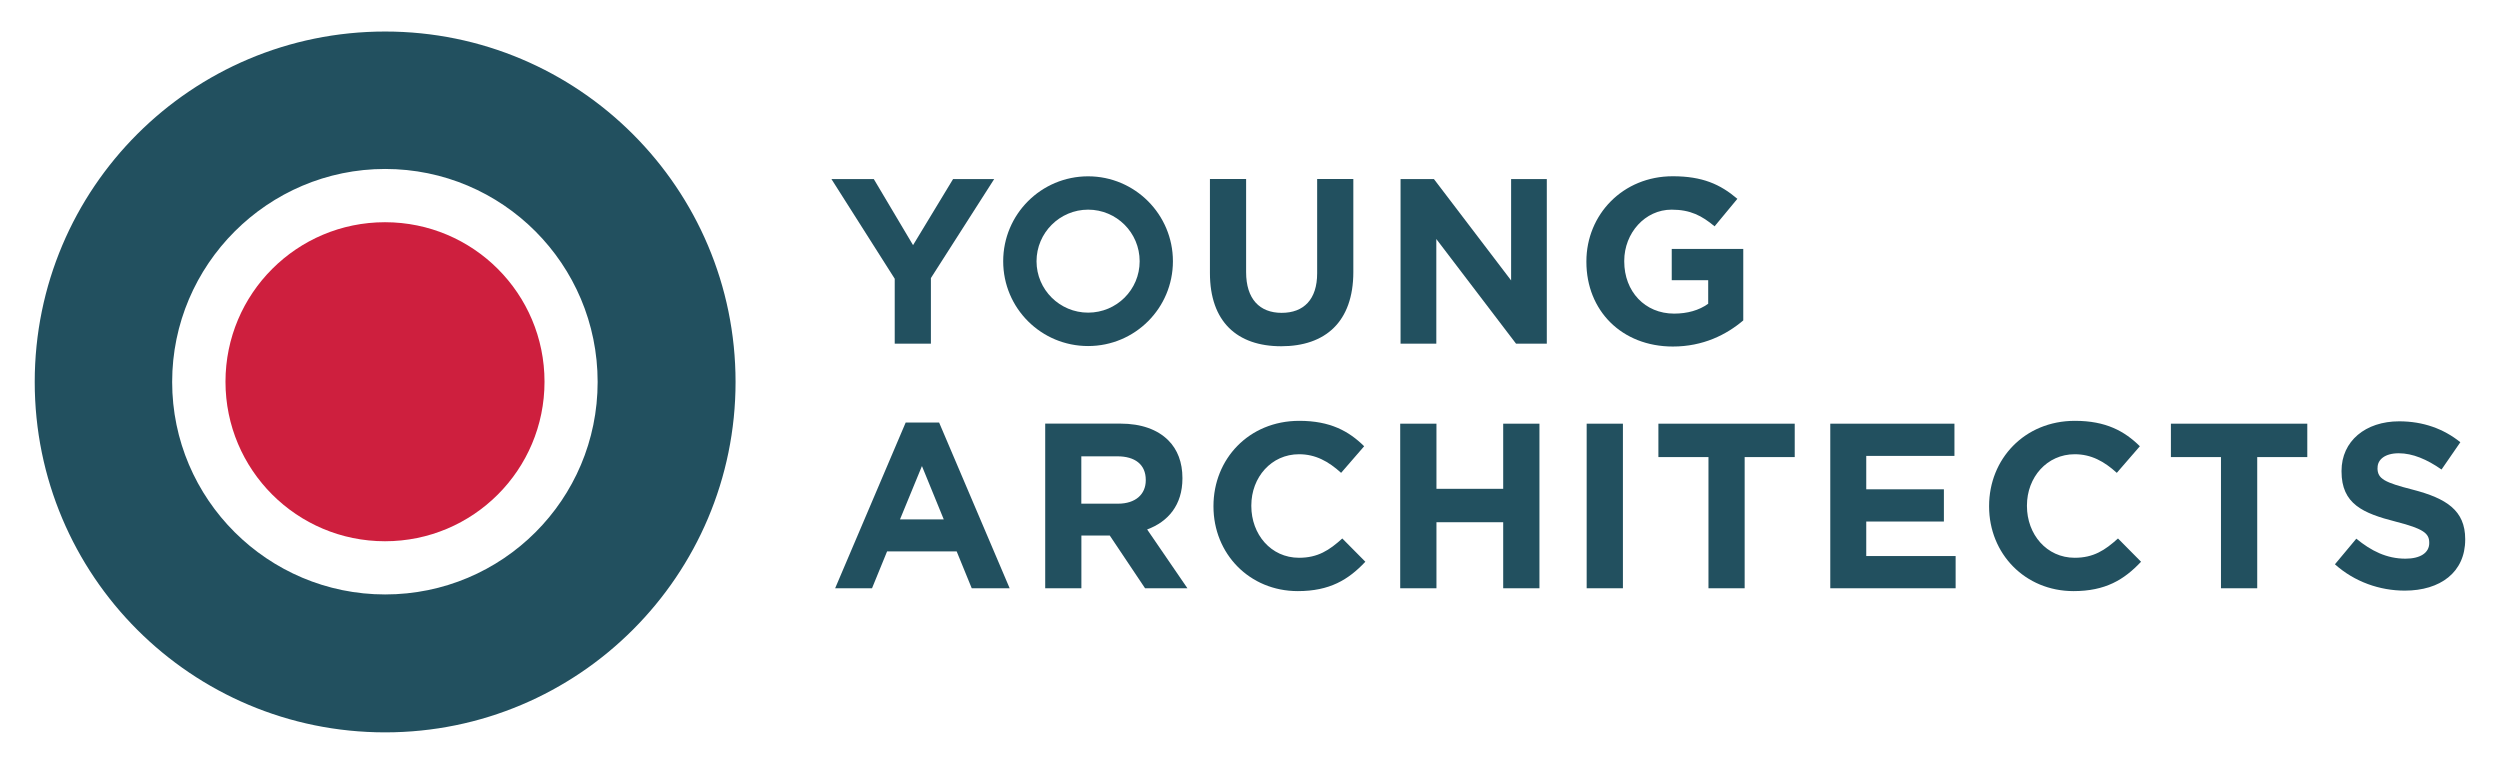
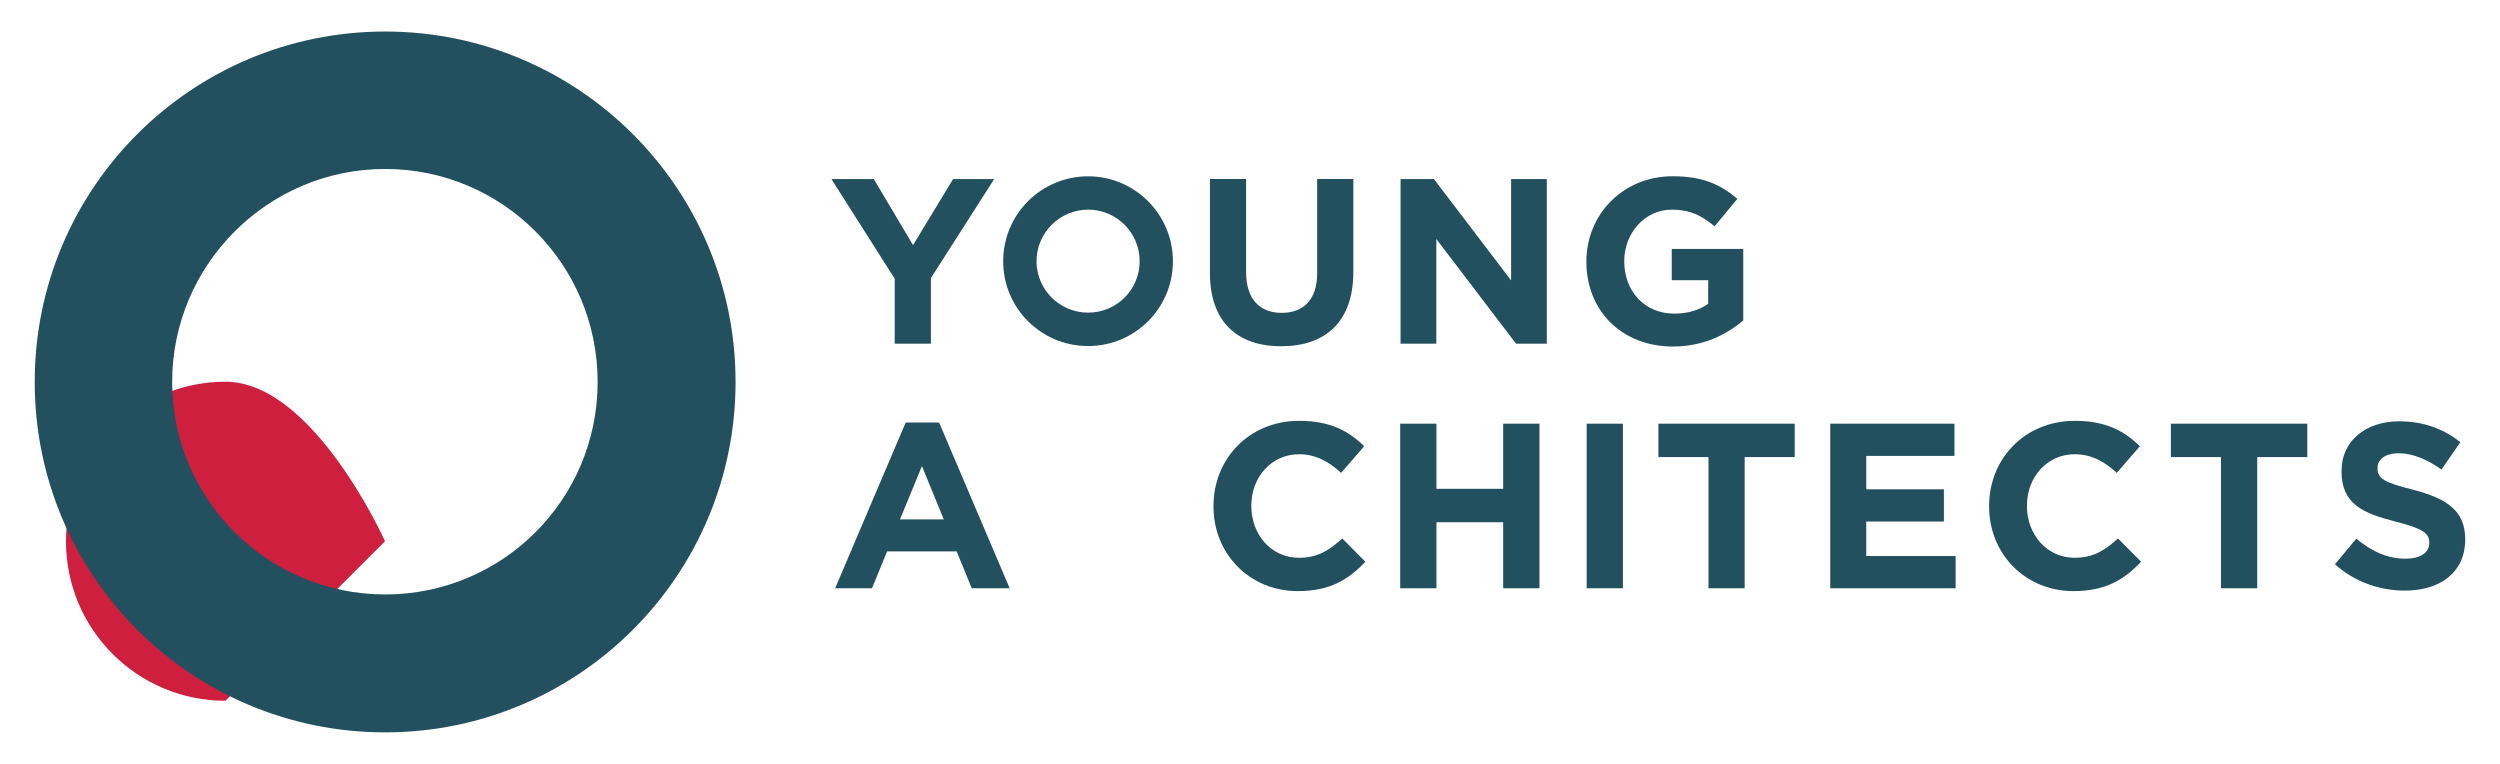
<svg xmlns="http://www.w3.org/2000/svg" id="Layer_1" data-name="Layer 1" viewBox="0 0 360 110">
  <defs>
    <style>
      .cls-1 {
        fill: #ce1f3e;
      }

      .cls-2 {
        fill: #22505f;
      }
    </style>
  </defs>
  <g>
-     <path class="cls-1" d="M55.44,77.94c12.69,0,22.97-10.27,22.97-22.97s-10.28-22.97-22.97-22.97-22.97,10.28-22.97,22.97,10.28,22.97,22.97,22.97" />
+     <path class="cls-1" d="M55.44,77.94s-10.28-22.97-22.97-22.97-22.97,10.28-22.97,22.97,10.28,22.97,22.97,22.97" />
    <path class="cls-2" d="M55.46,4.54C27.6,4.54,5,27.07,5,55s22.6,50.46,50.46,50.46,50.46-22.6,50.46-50.46S83.32,4.54,55.46,4.54ZM55.46,85.6c-16.89,0-30.67-13.71-30.67-30.6s13.78-30.67,30.67-30.67,30.6,13.71,30.6,30.67-13.71,30.6-30.6,30.6Z" />
  </g>
  <g>
    <path class="cls-2" d="M342.37,67.41v-.07c0-1.15,1.05-2.07,3.05-2.07s4.07.88,6.16,2.34l2.71-3.93c-2.4-1.93-5.35-3.01-8.81-3.01-4.84,0-8.3,2.84-8.3,7.14v.07c0,4.71,3.08,6.03,7.86,7.25,3.96,1.01,4.77,1.69,4.77,3.01v.07c0,1.39-1.28,2.24-3.42,2.24-2.71,0-4.94-1.12-7.08-2.88l-3.08,3.69c2.84,2.54,6.47,3.79,10.06,3.79,5.11,0,8.7-2.64,8.7-7.35v-.07c0-4.13-2.71-5.86-7.52-7.11-4.1-1.05-5.11-1.56-5.11-3.12" />
    <polygon class="cls-2" points="325.04 65.82 332.25 65.82 332.25 61.01 312.61 61.01 312.61 65.82 319.82 65.82 319.82 84.71 325.04 84.71 325.04 65.82" />
    <path class="cls-2" d="M291.88,72.86v-.07c0-4.06,2.88-7.38,6.88-7.38,2.37,0,4.23,1.02,6.06,2.68l3.32-3.83c-2.2-2.17-4.88-3.66-9.35-3.66-7.28,0-12.36,5.52-12.36,12.26v.07c0,6.81,5.18,12.19,12.16,12.19,4.57,0,7.28-1.63,9.72-4.23l-3.32-3.35c-1.87,1.69-3.52,2.78-6.23,2.78-4.06,0-6.88-3.39-6.88-7.45" />
    <polygon class="cls-2" points="263.56 84.71 281.61 84.71 281.61 80.07 268.74 80.07 268.74 75.1 279.92 75.1 279.92 70.46 268.74 70.46 268.74 65.65 281.44 65.65 281.44 61.01 263.56 61.01 263.56 84.71" />
    <polygon class="cls-2" points="251.23 65.82 258.44 65.82 258.44 61.01 238.81 61.01 238.81 65.82 246.02 65.82 246.02 84.71 251.23 84.71 251.23 65.82" />
    <rect class="cls-2" x="228.48" y="61.01" width="5.22" height="23.7" />
    <polygon class="cls-2" points="216.46 84.71 221.68 84.71 221.68 61.01 216.46 61.01 216.46 70.39 206.85 70.39 206.85 61.01 201.63 61.01 201.63 84.71 206.85 84.71 206.85 75.2 216.46 75.2 216.46 84.71" />
    <path class="cls-2" d="M180.19,72.86v-.07c0-4.06,2.88-7.38,6.87-7.38,2.37,0,4.23,1.02,6.06,2.68l3.32-3.83c-2.2-2.17-4.88-3.66-9.34-3.66-7.28,0-12.36,5.52-12.36,12.26v.07c0,6.81,5.18,12.19,12.15,12.19,4.57,0,7.28-1.63,9.72-4.23l-3.32-3.35c-1.86,1.69-3.52,2.78-6.23,2.78-4.06,0-6.87-3.39-6.87-7.45" />
-     <path class="cls-2" d="M165.19,76.24c3.02-1.11,5.08-3.52,5.08-7.34v-.07c0-2.24-.7-4.09-2.03-5.42-1.56-1.56-3.9-2.41-6.91-2.41h-10.82v23.71h5.21v-7.59h4.09l5.08,7.59h6.1l-5.8-8.47ZM164.99,69.17c0,1.99-1.45,3.36-4,3.36h-5.28v-6.82h5.19c2.53,0,4.09,1.17,4.09,3.39v.07Z" />
    <path class="cls-2" d="M135.23,60.84h-4.81l-10.16,23.87h5.31l2.17-5.31h10.02l2.17,5.31h5.46l-10.16-23.87ZM129.6,74.79l3.16-7.68,3.14,7.68h-6.3Z" />
    <path class="cls-2" d="M240.9,49.9c4.33,0,7.69-1.69,10.13-3.76v-10.29h-10.3v4.5h5.25v3.39c-1.32.95-3.01,1.42-4.91,1.42-4.2,0-7.18-3.18-7.18-7.52v-.07c0-4.03,3.01-7.38,6.81-7.38,2.74,0,4.37.88,6.2,2.4l3.28-3.96c-2.47-2.1-5.04-3.25-9.31-3.25-7.18,0-12.43,5.52-12.43,12.26v.07c0,7.01,5.08,12.19,12.46,12.19" />
    <polygon class="cls-2" points="218.31 49.49 222.74 49.49 222.74 25.79 217.6 25.79 217.6 40.38 206.49 25.79 201.68 25.79 201.68 49.49 206.83 49.49 206.83 34.42 218.31 49.49" />
    <path class="cls-2" d="M194.88,39.16v-13.38h-5.21v13.58c0,3.76-1.93,5.69-5.11,5.69s-5.12-2-5.12-5.86v-13.41h-5.21v13.55c0,6.98,3.9,10.53,10.26,10.53s10.39-3.52,10.39-10.7" />
    <path class="cls-2" d="M156.69,25.39c-6.76,0-12.23,5.46-12.23,12.23s5.47,12.21,12.23,12.21,12.21-5.47,12.21-12.21-5.47-12.23-12.21-12.23ZM156.69,45.02c-4.09,0-7.43-3.31-7.43-7.4s3.34-7.43,7.43-7.43,7.42,3.31,7.42,7.43-3.33,7.4-7.42,7.4Z" />
    <polygon class="cls-2" points="134.05 40.04 143.16 25.79 137.24 25.79 131.48 35.3 125.83 25.79 119.73 25.79 128.84 40.14 128.84 49.49 134.05 49.49 134.05 40.04" />
  </g>
</svg>